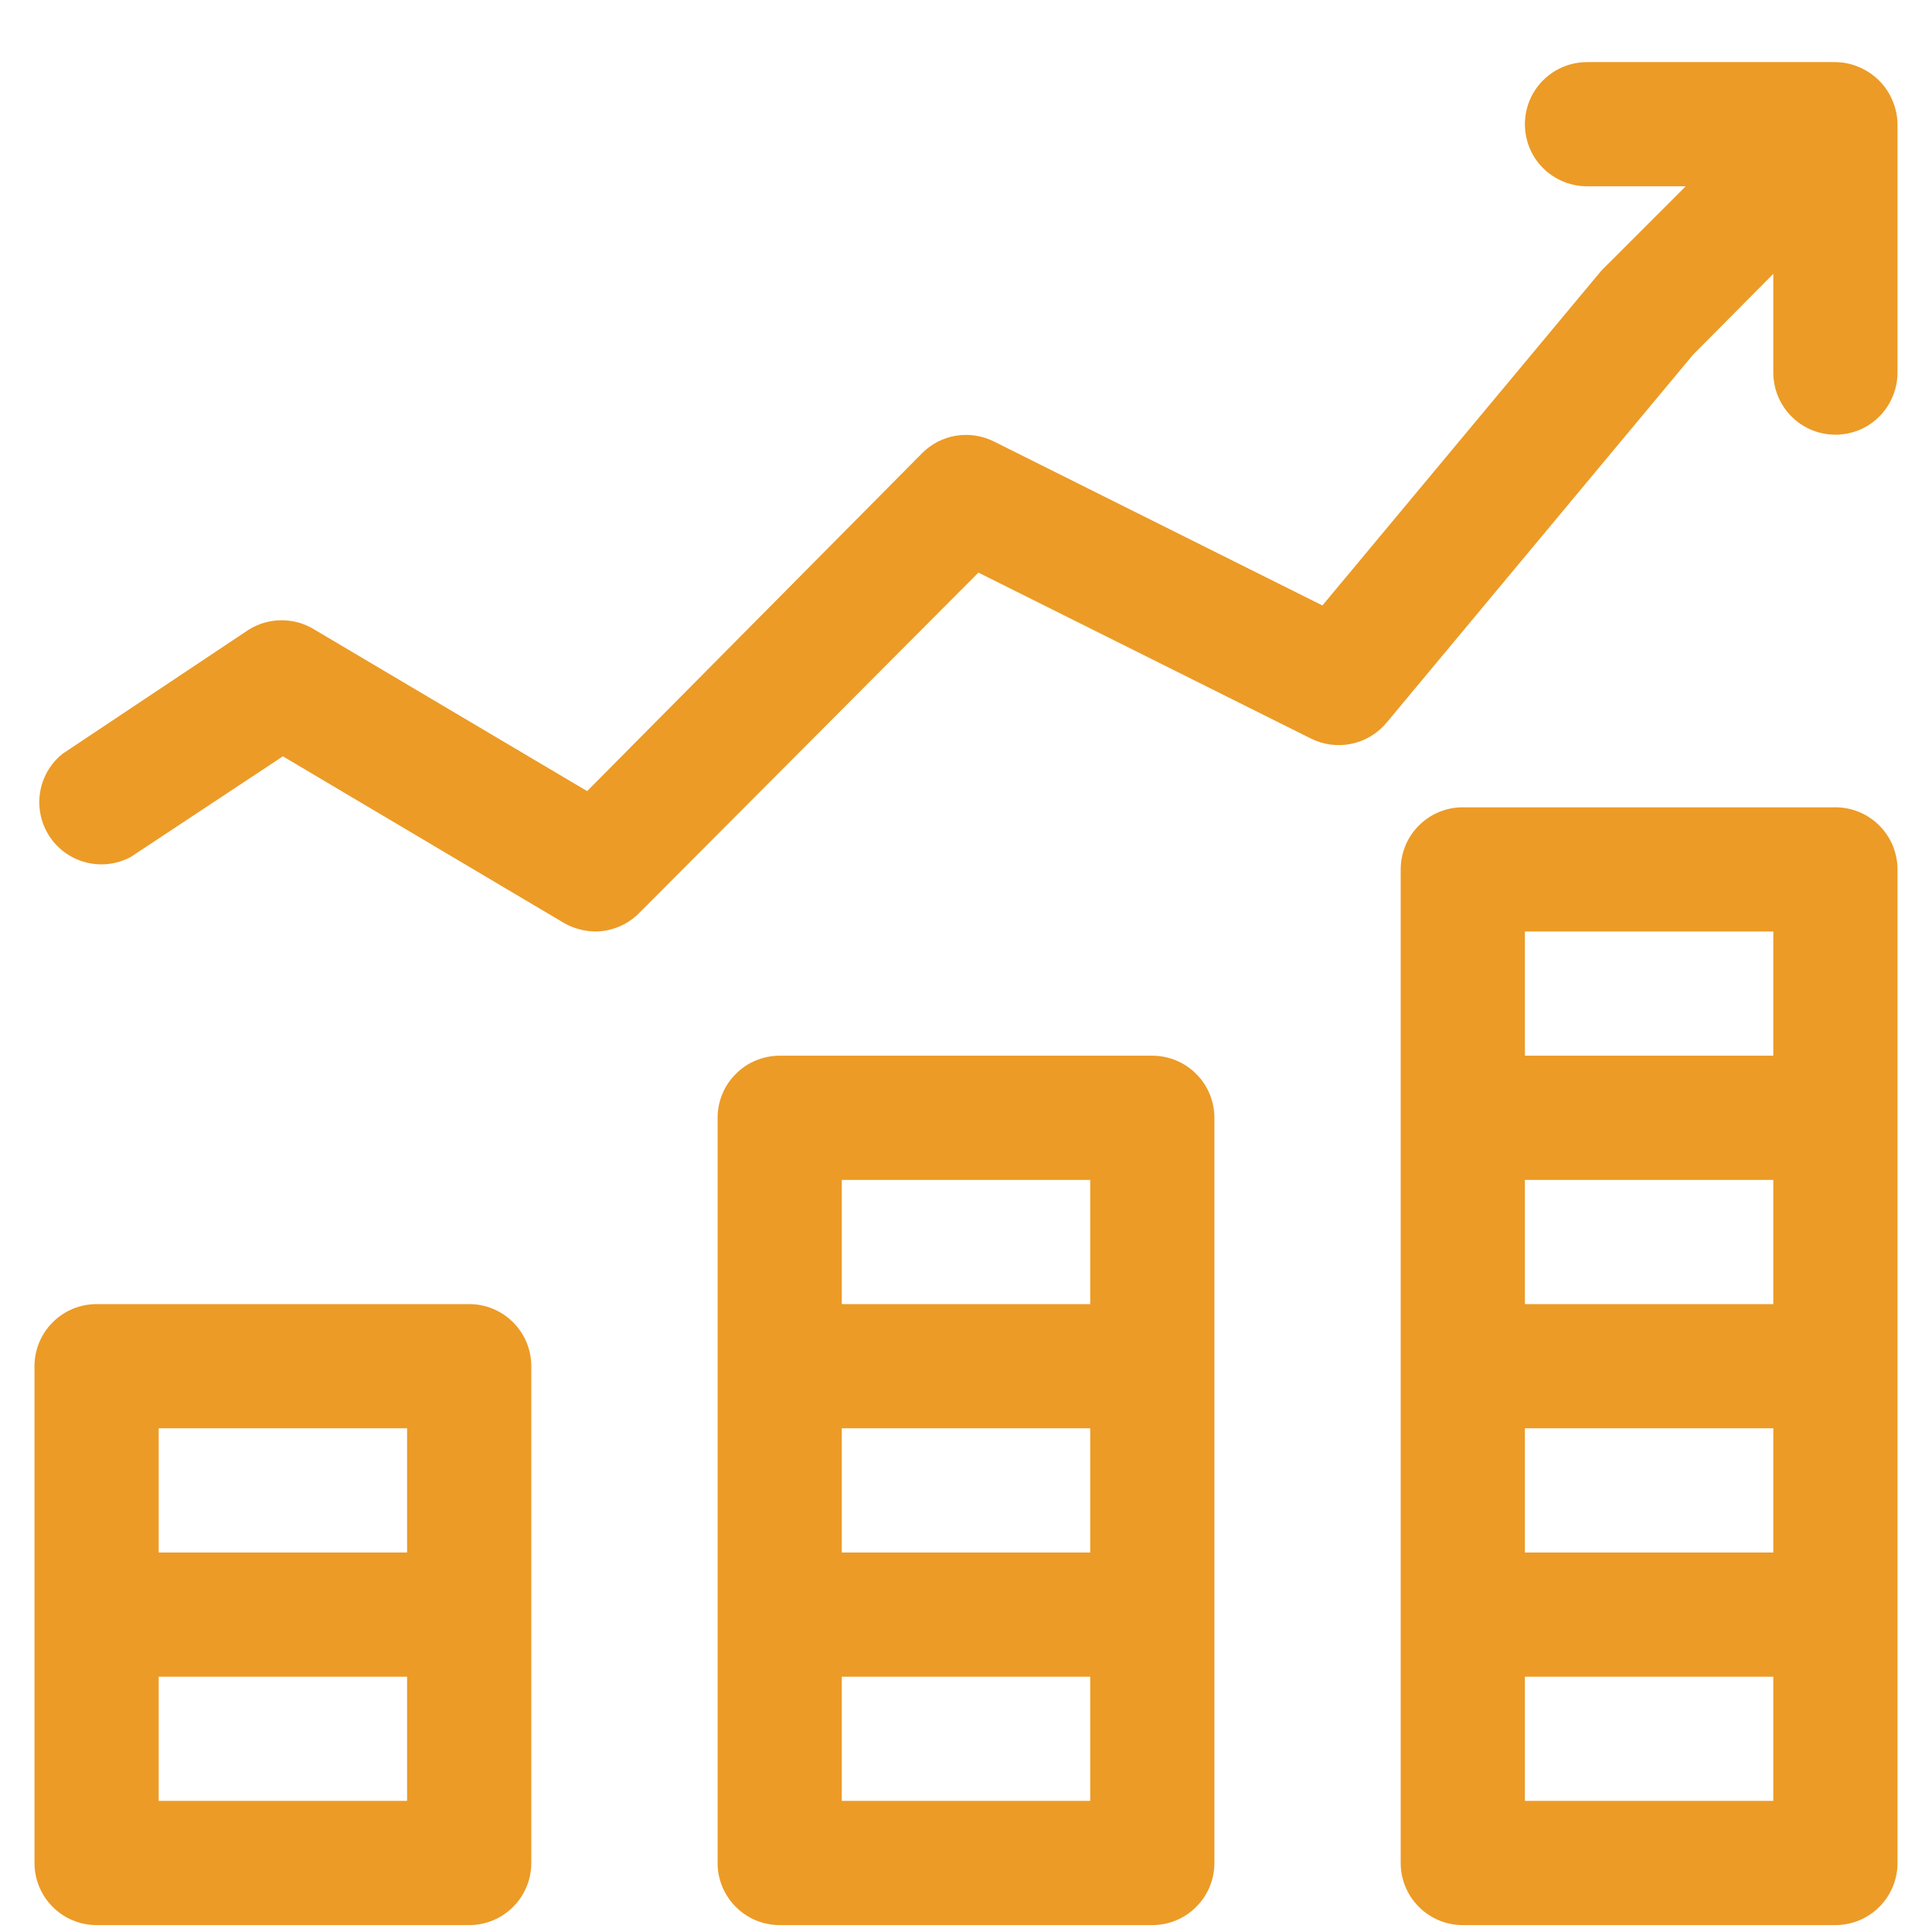
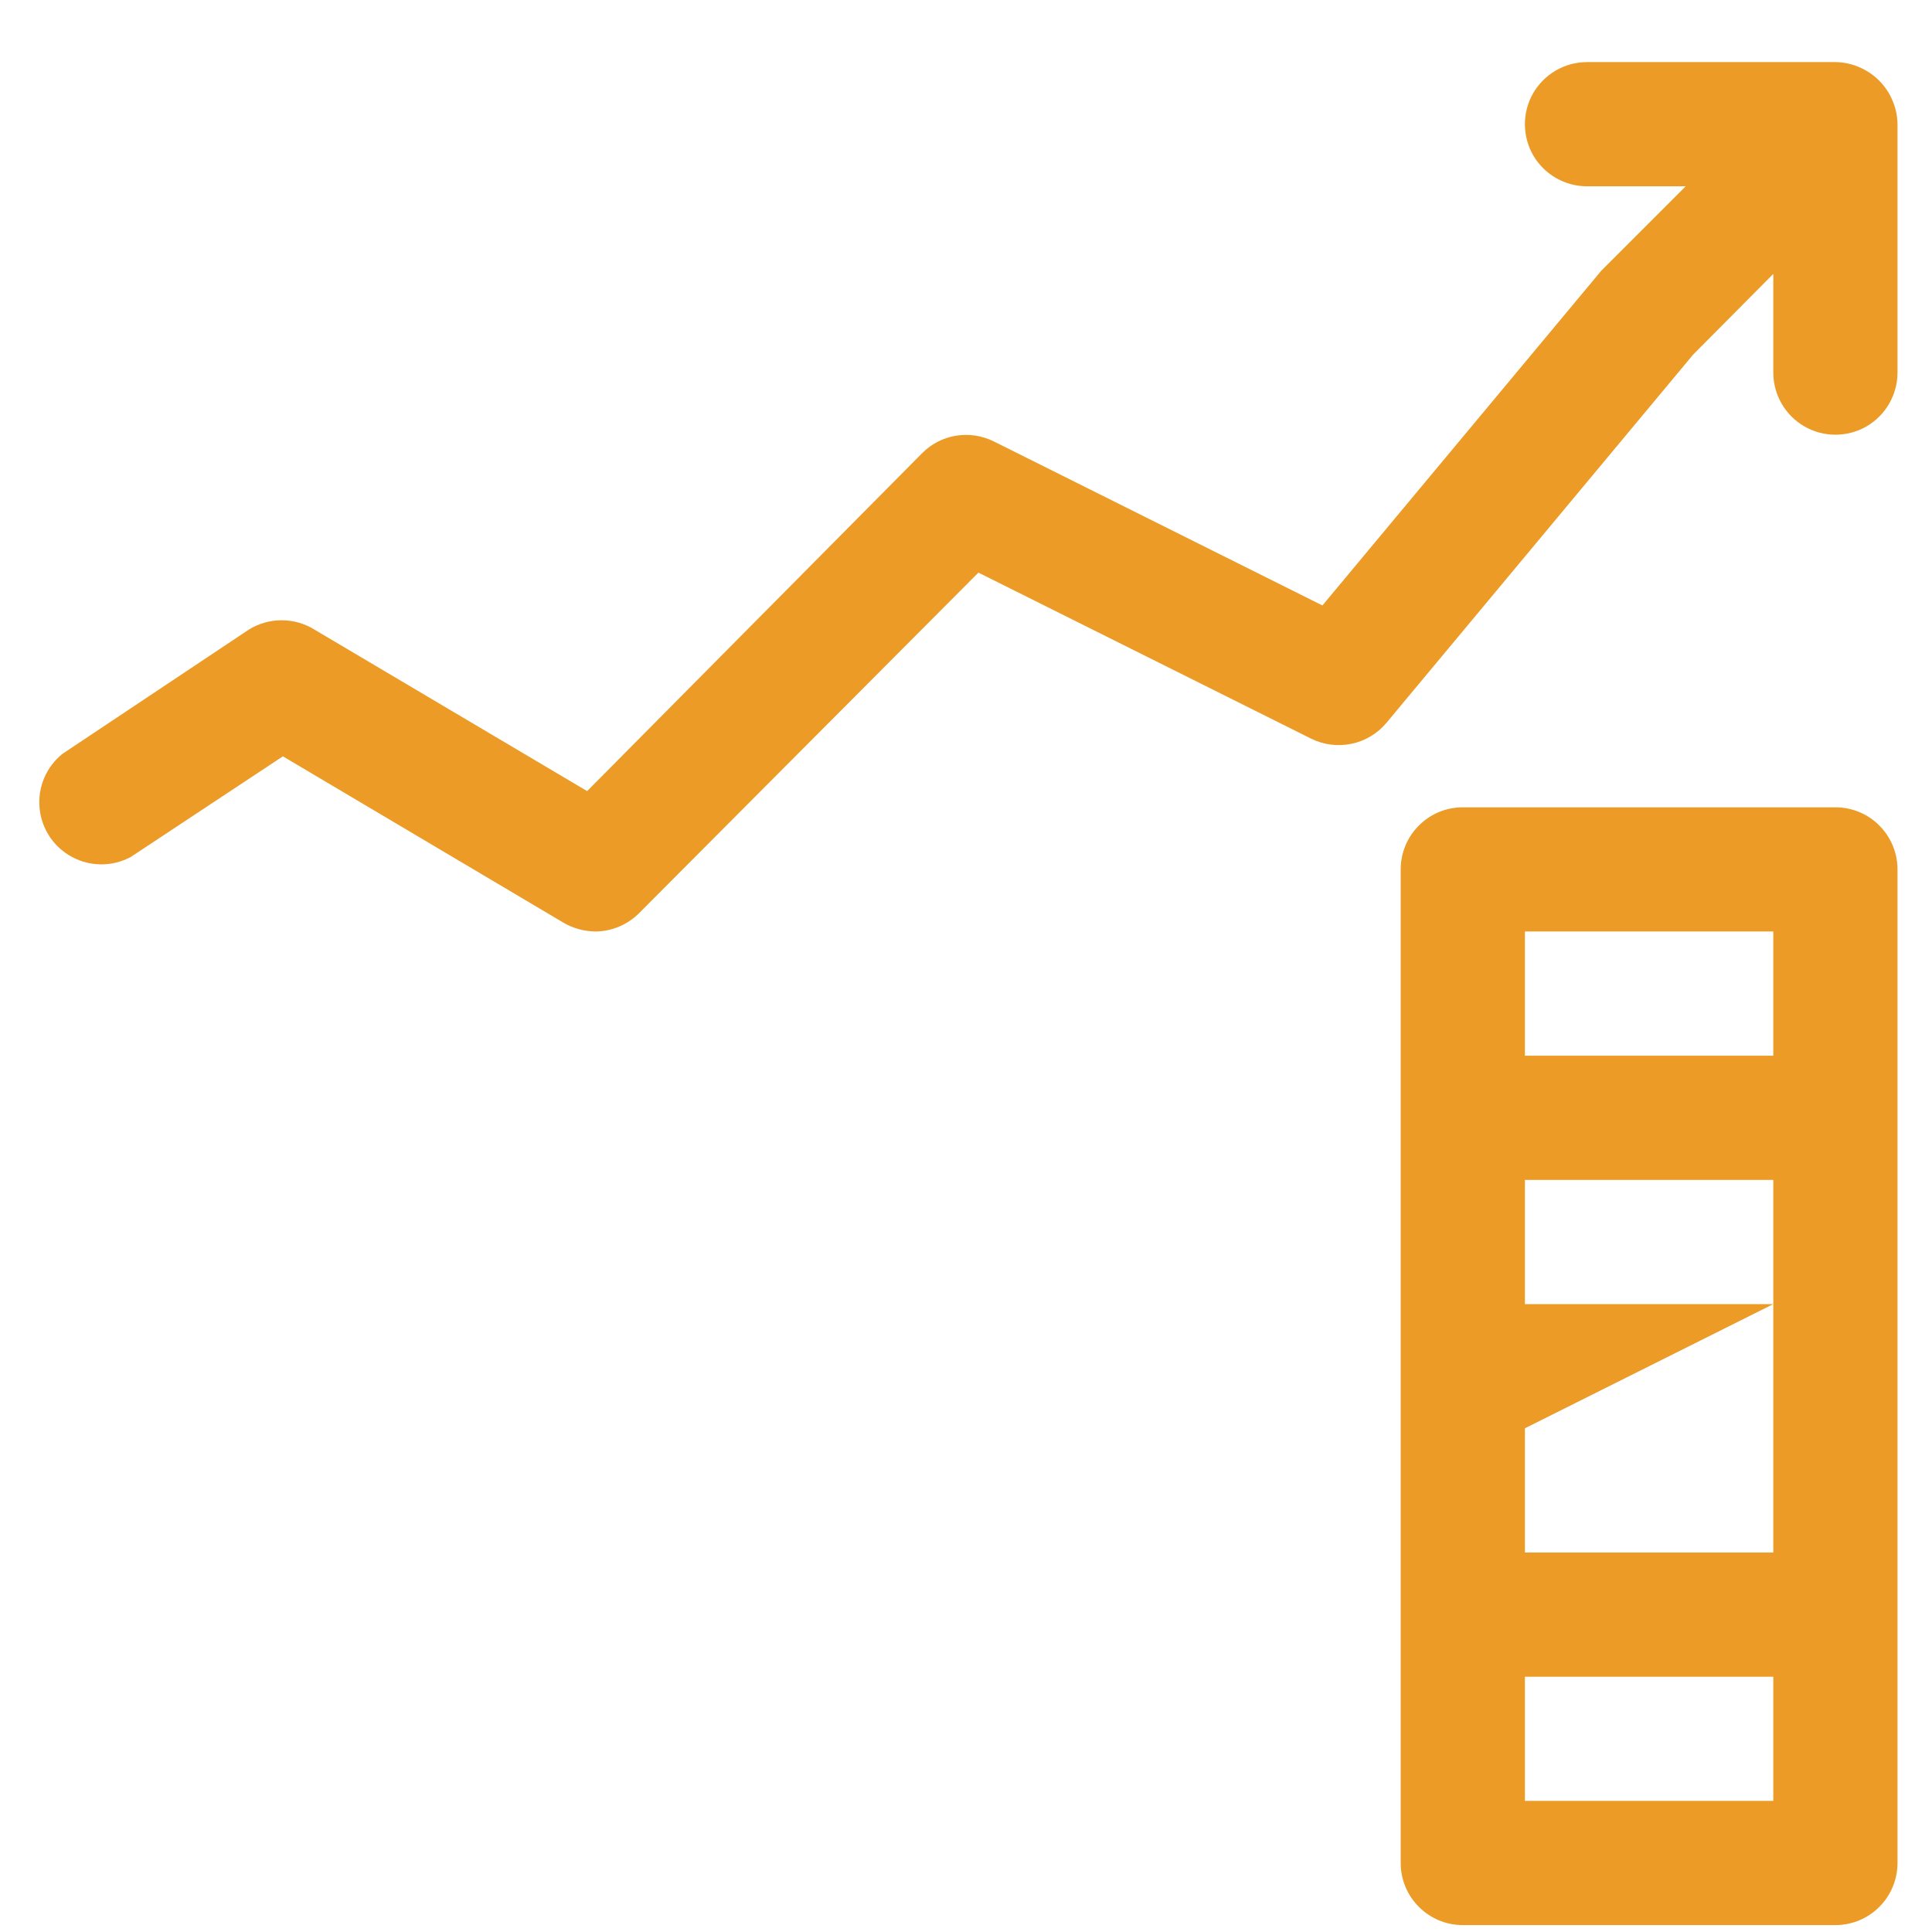
<svg xmlns="http://www.w3.org/2000/svg" width="21" height="21" viewBox="0 0 21 21" fill="#EC9B26">
-   <path d="M5.1 14.175H1.05C0.871 14.175 0.699 14.246 0.573 14.373C0.446 14.499 0.375 14.671 0.375 14.85V20.25C0.375 20.429 0.446 20.601 0.573 20.727C0.699 20.854 0.871 20.925 1.05 20.925H5.1C5.279 20.925 5.451 20.854 5.577 20.727C5.704 20.601 5.775 20.429 5.775 20.25V14.85C5.775 14.671 5.704 14.499 5.577 14.373C5.451 14.246 5.279 14.175 5.1 14.175ZM1.725 15.525H4.425V16.875H1.725V15.525ZM4.425 19.575H1.725V18.225H4.425V19.575Z" fill="#EC9B26" />
-   <path d="M12.525 11.475H8.475C8.296 11.475 8.124 11.546 7.998 11.673C7.871 11.799 7.8 11.971 7.8 12.15V20.25C7.8 20.429 7.871 20.601 7.998 20.727C8.124 20.854 8.296 20.925 8.475 20.925H12.525C12.704 20.925 12.876 20.854 13.002 20.727C13.129 20.601 13.2 20.429 13.2 20.25V12.15C13.2 11.971 13.129 11.799 13.002 11.673C12.876 11.546 12.704 11.475 12.525 11.475ZM9.15 15.525H11.85V16.875H9.15V15.525ZM9.15 12.825H11.85V14.175H9.15V12.825ZM11.85 19.575H9.15V18.225H11.85V19.575Z" fill="#EC9B26" />
-   <path d="M19.95 8.775H15.9C15.721 8.775 15.549 8.846 15.423 8.973C15.296 9.099 15.225 9.271 15.225 9.45V20.25C15.225 20.429 15.296 20.601 15.423 20.727C15.549 20.854 15.721 20.925 15.9 20.925H19.95C20.129 20.925 20.301 20.854 20.427 20.727C20.554 20.601 20.625 20.429 20.625 20.25V9.45C20.625 9.271 20.554 9.099 20.427 8.973C20.301 8.846 20.129 8.775 19.95 8.775ZM19.275 14.175H16.575V12.825H19.275V14.175ZM16.575 15.525H19.275V16.875H16.575V15.525ZM16.575 10.125H19.275V11.475H16.575V10.125ZM19.275 19.575H16.575V18.225H19.275V19.575Z" fill="#EC9B26" />
+   <path d="M19.95 8.775H15.9C15.721 8.775 15.549 8.846 15.423 8.973C15.296 9.099 15.225 9.271 15.225 9.45V20.25C15.225 20.429 15.296 20.601 15.423 20.727C15.549 20.854 15.721 20.925 15.9 20.925H19.95C20.129 20.925 20.301 20.854 20.427 20.727C20.554 20.601 20.625 20.429 20.625 20.25V9.45C20.625 9.271 20.554 9.099 20.427 8.973C20.301 8.846 20.129 8.775 19.95 8.775ZM19.275 14.175H16.575V12.825H19.275V14.175ZH19.275V16.875H16.575V15.525ZM16.575 10.125H19.275V11.475H16.575V10.125ZM19.275 19.575H16.575V18.225H19.275V19.575Z" fill="#EC9B26" />
  <path d="M20.571 1.094C20.503 0.929 20.371 0.798 20.206 0.729C20.125 0.694 20.038 0.676 19.95 0.675H17.25C17.009 0.675 16.786 0.804 16.665 1.013C16.545 1.221 16.545 1.479 16.665 1.688C16.786 1.896 17.009 2.025 17.25 2.025H18.323L17.405 2.943L14.374 6.581L10.804 4.799C10.676 4.735 10.532 4.713 10.391 4.736C10.251 4.759 10.121 4.826 10.021 4.928L6.382 8.599L3.419 6.844C3.312 6.777 3.188 6.742 3.061 6.742C2.935 6.742 2.811 6.777 2.704 6.844L0.679 8.194C0.502 8.336 0.409 8.557 0.43 8.783C0.451 9.008 0.583 9.208 0.783 9.315C0.982 9.422 1.222 9.422 1.421 9.315L3.075 8.221L6.126 10.03V10.03C6.231 10.091 6.349 10.123 6.47 10.125C6.651 10.124 6.823 10.051 6.95 9.922L10.635 6.224L14.246 8.026V8.026C14.382 8.095 14.538 8.116 14.688 8.085C14.837 8.055 14.972 7.974 15.07 7.857L18.404 3.854L19.275 2.977V4.05C19.275 4.291 19.404 4.514 19.613 4.635C19.821 4.755 20.079 4.755 20.288 4.635C20.496 4.514 20.625 4.291 20.625 4.05V1.35C20.624 1.262 20.606 1.175 20.571 1.094L20.571 1.094Z" fill="#EC9B26" />
</svg>